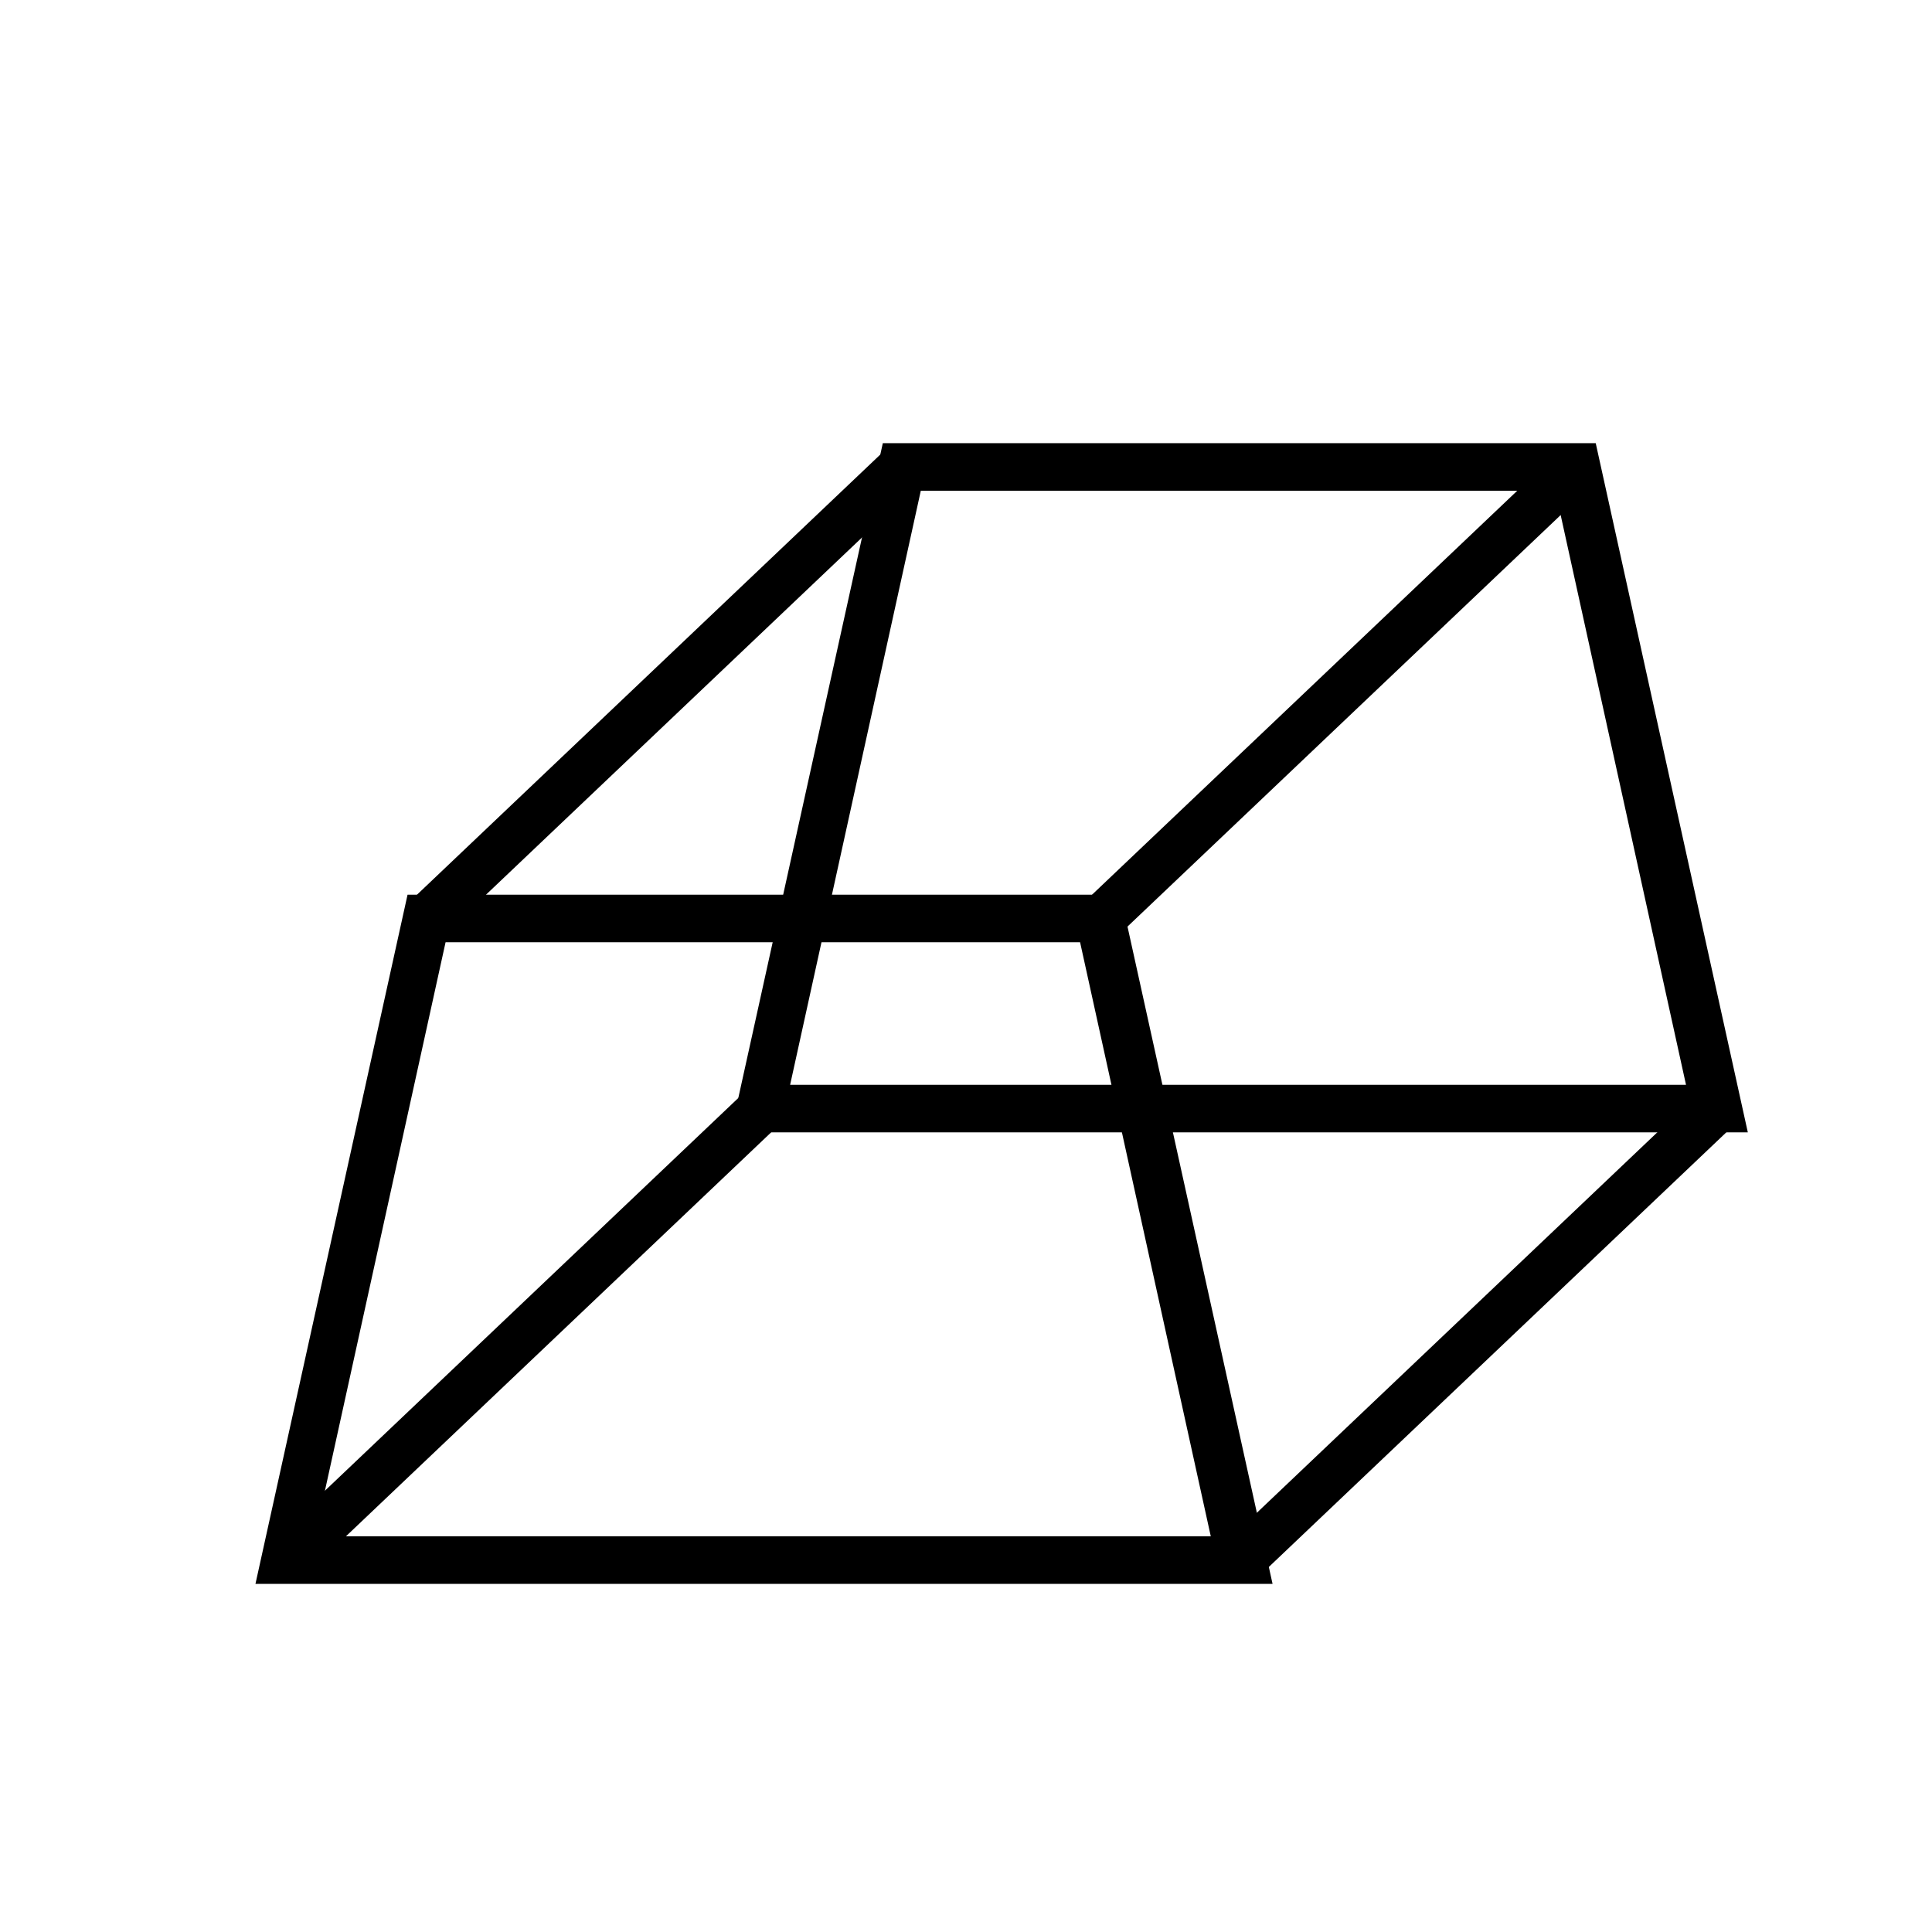
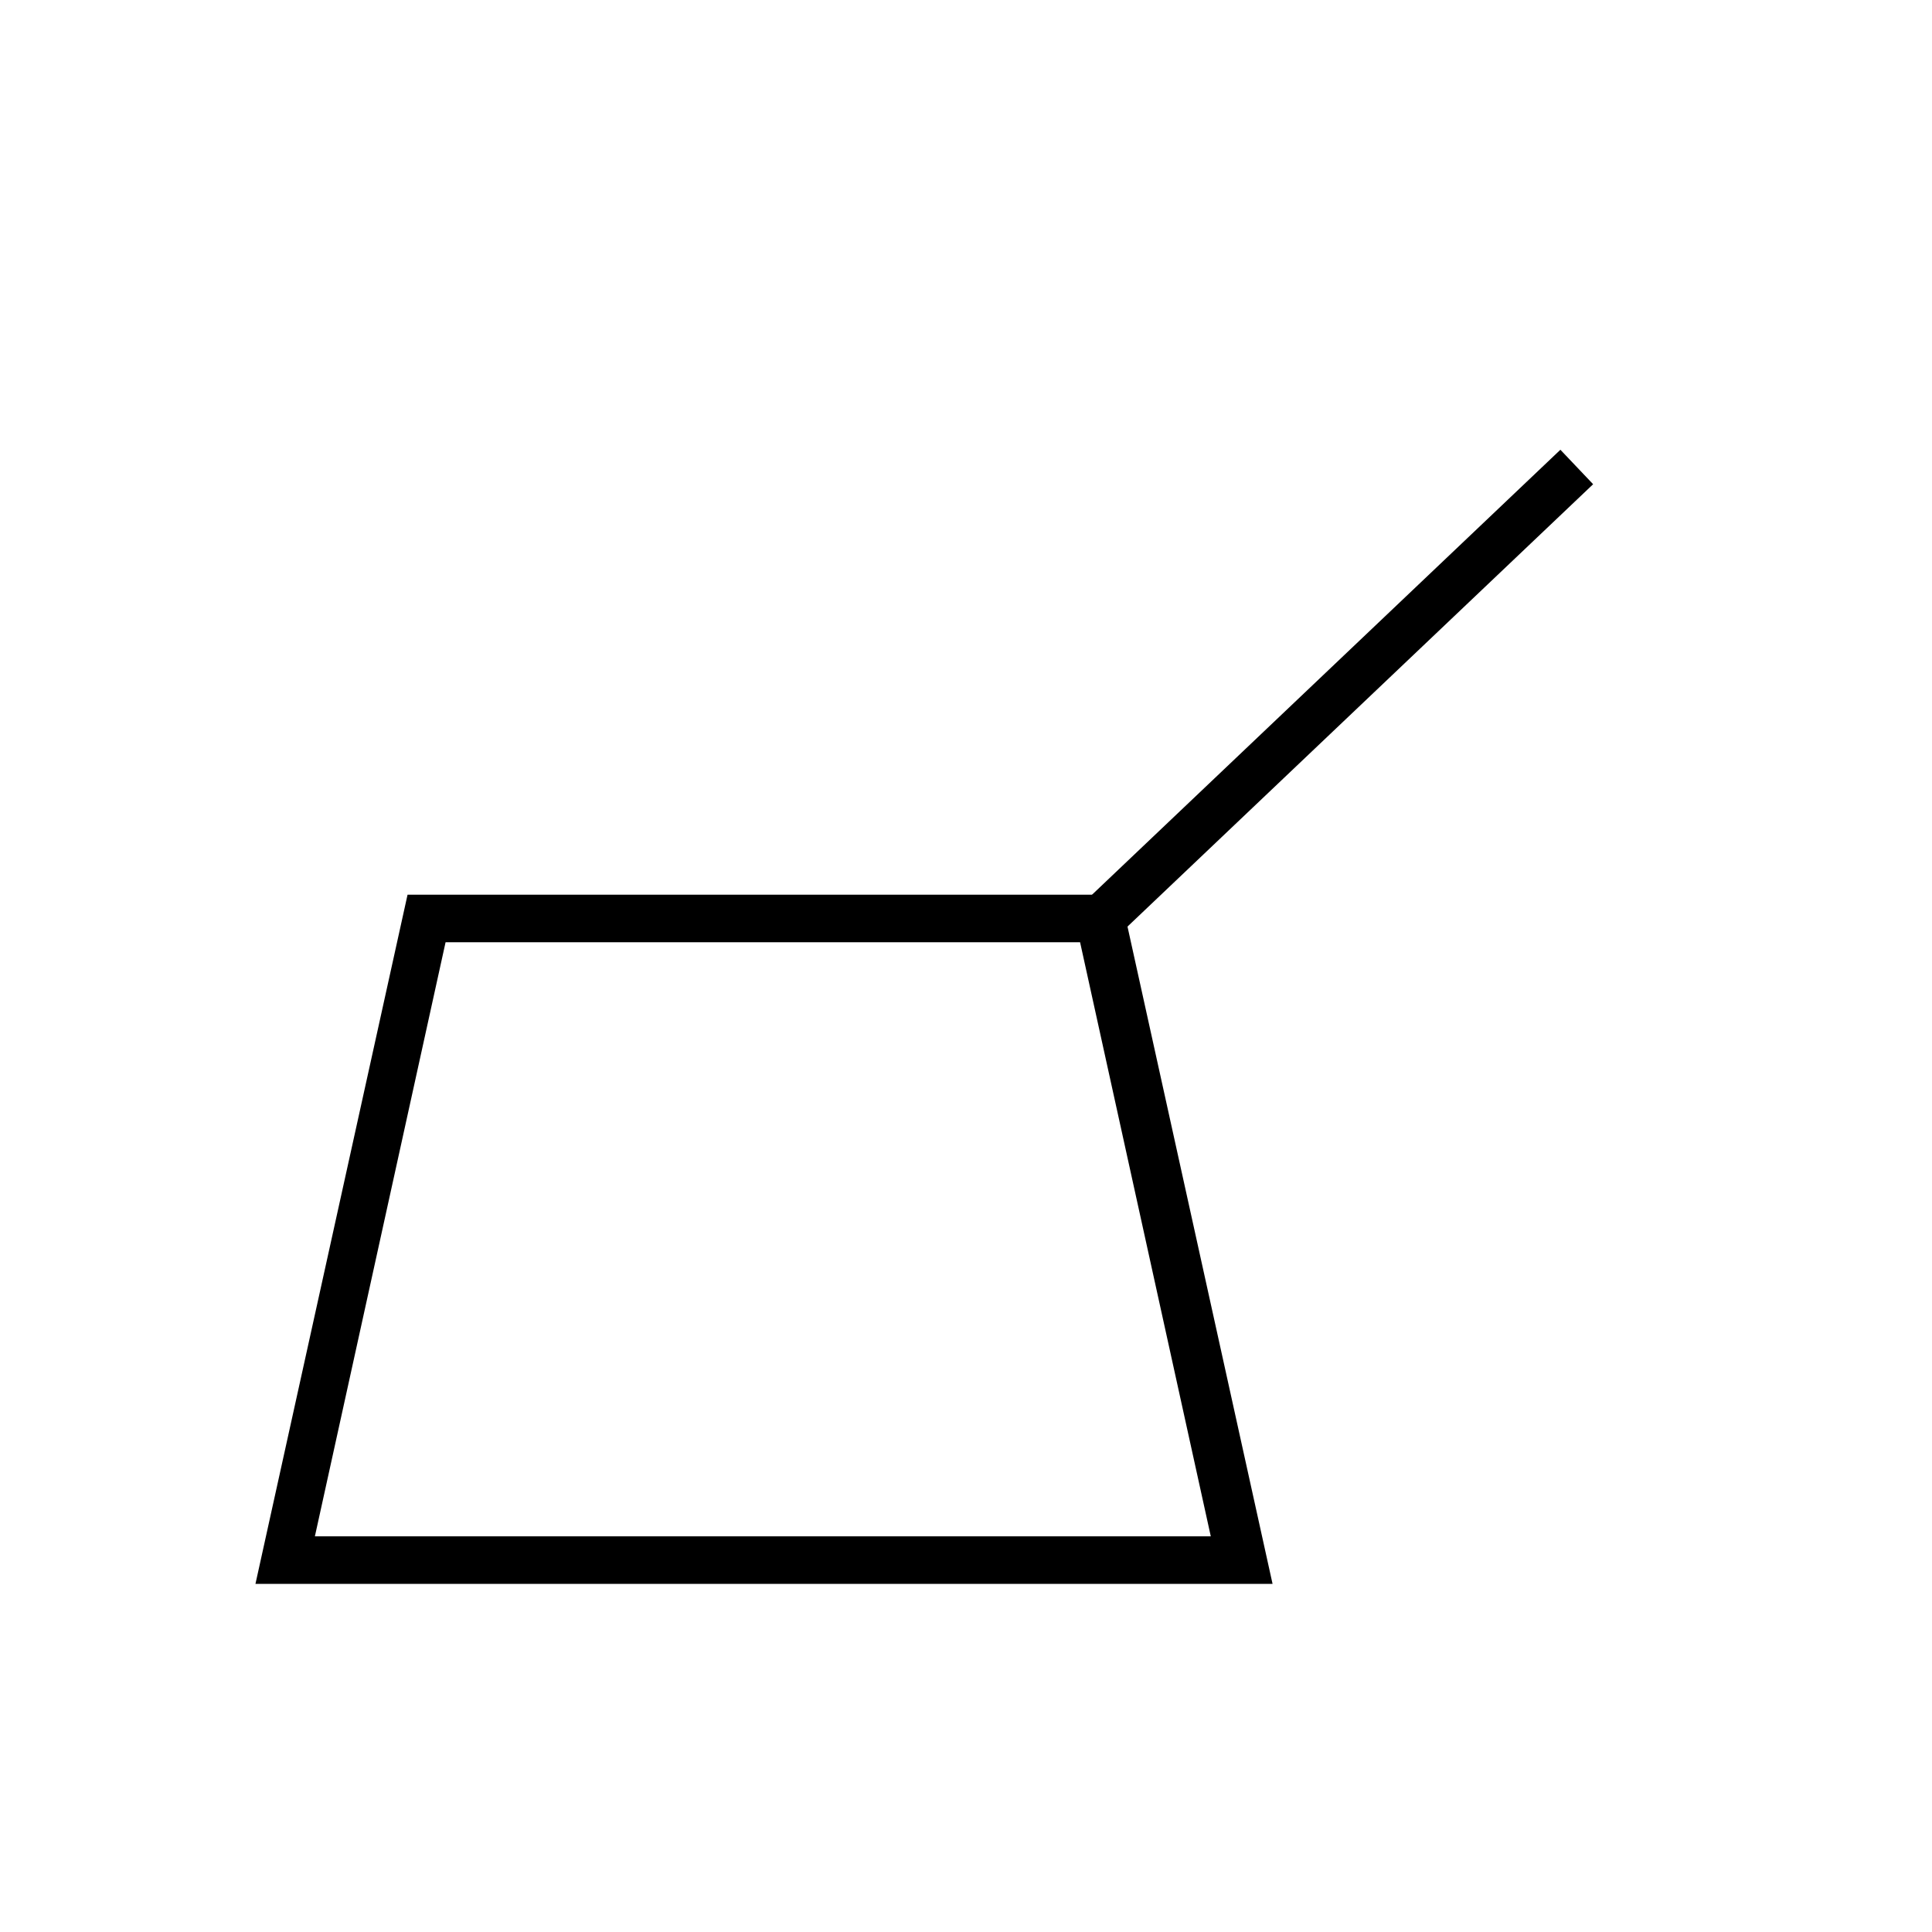
<svg xmlns="http://www.w3.org/2000/svg" fill="#000000" width="800px" height="800px" version="1.1" viewBox="144 144 512 512">
  <g>
    <path d="m481.24 563.74h-269.54l40.305-182.63h188.93zm-253.79-12.598h237.42l-34.637-157.44h-168.15z" />
-     <path d="m607.19 444.08h-269.54l40.305-182.63h188.93zm-253.8-12.594h237.42l-34.637-157.44h-168.15z" />
-     <path d="m378.69 263.13 8.676 9.133-126.02 119.72-8.676-9.133z" />
    <path d="m557.52 263.19 8.676 9.133-126.02 119.72-8.676-9.133z" />
-     <path d="m594.7 433.16 8.676 9.133-126.02 119.72-8.676-9.133z" />
-     <path d="m341.5 433.23 8.676 9.133-126.02 119.72-8.676-9.133z" />
  </g>
</svg>